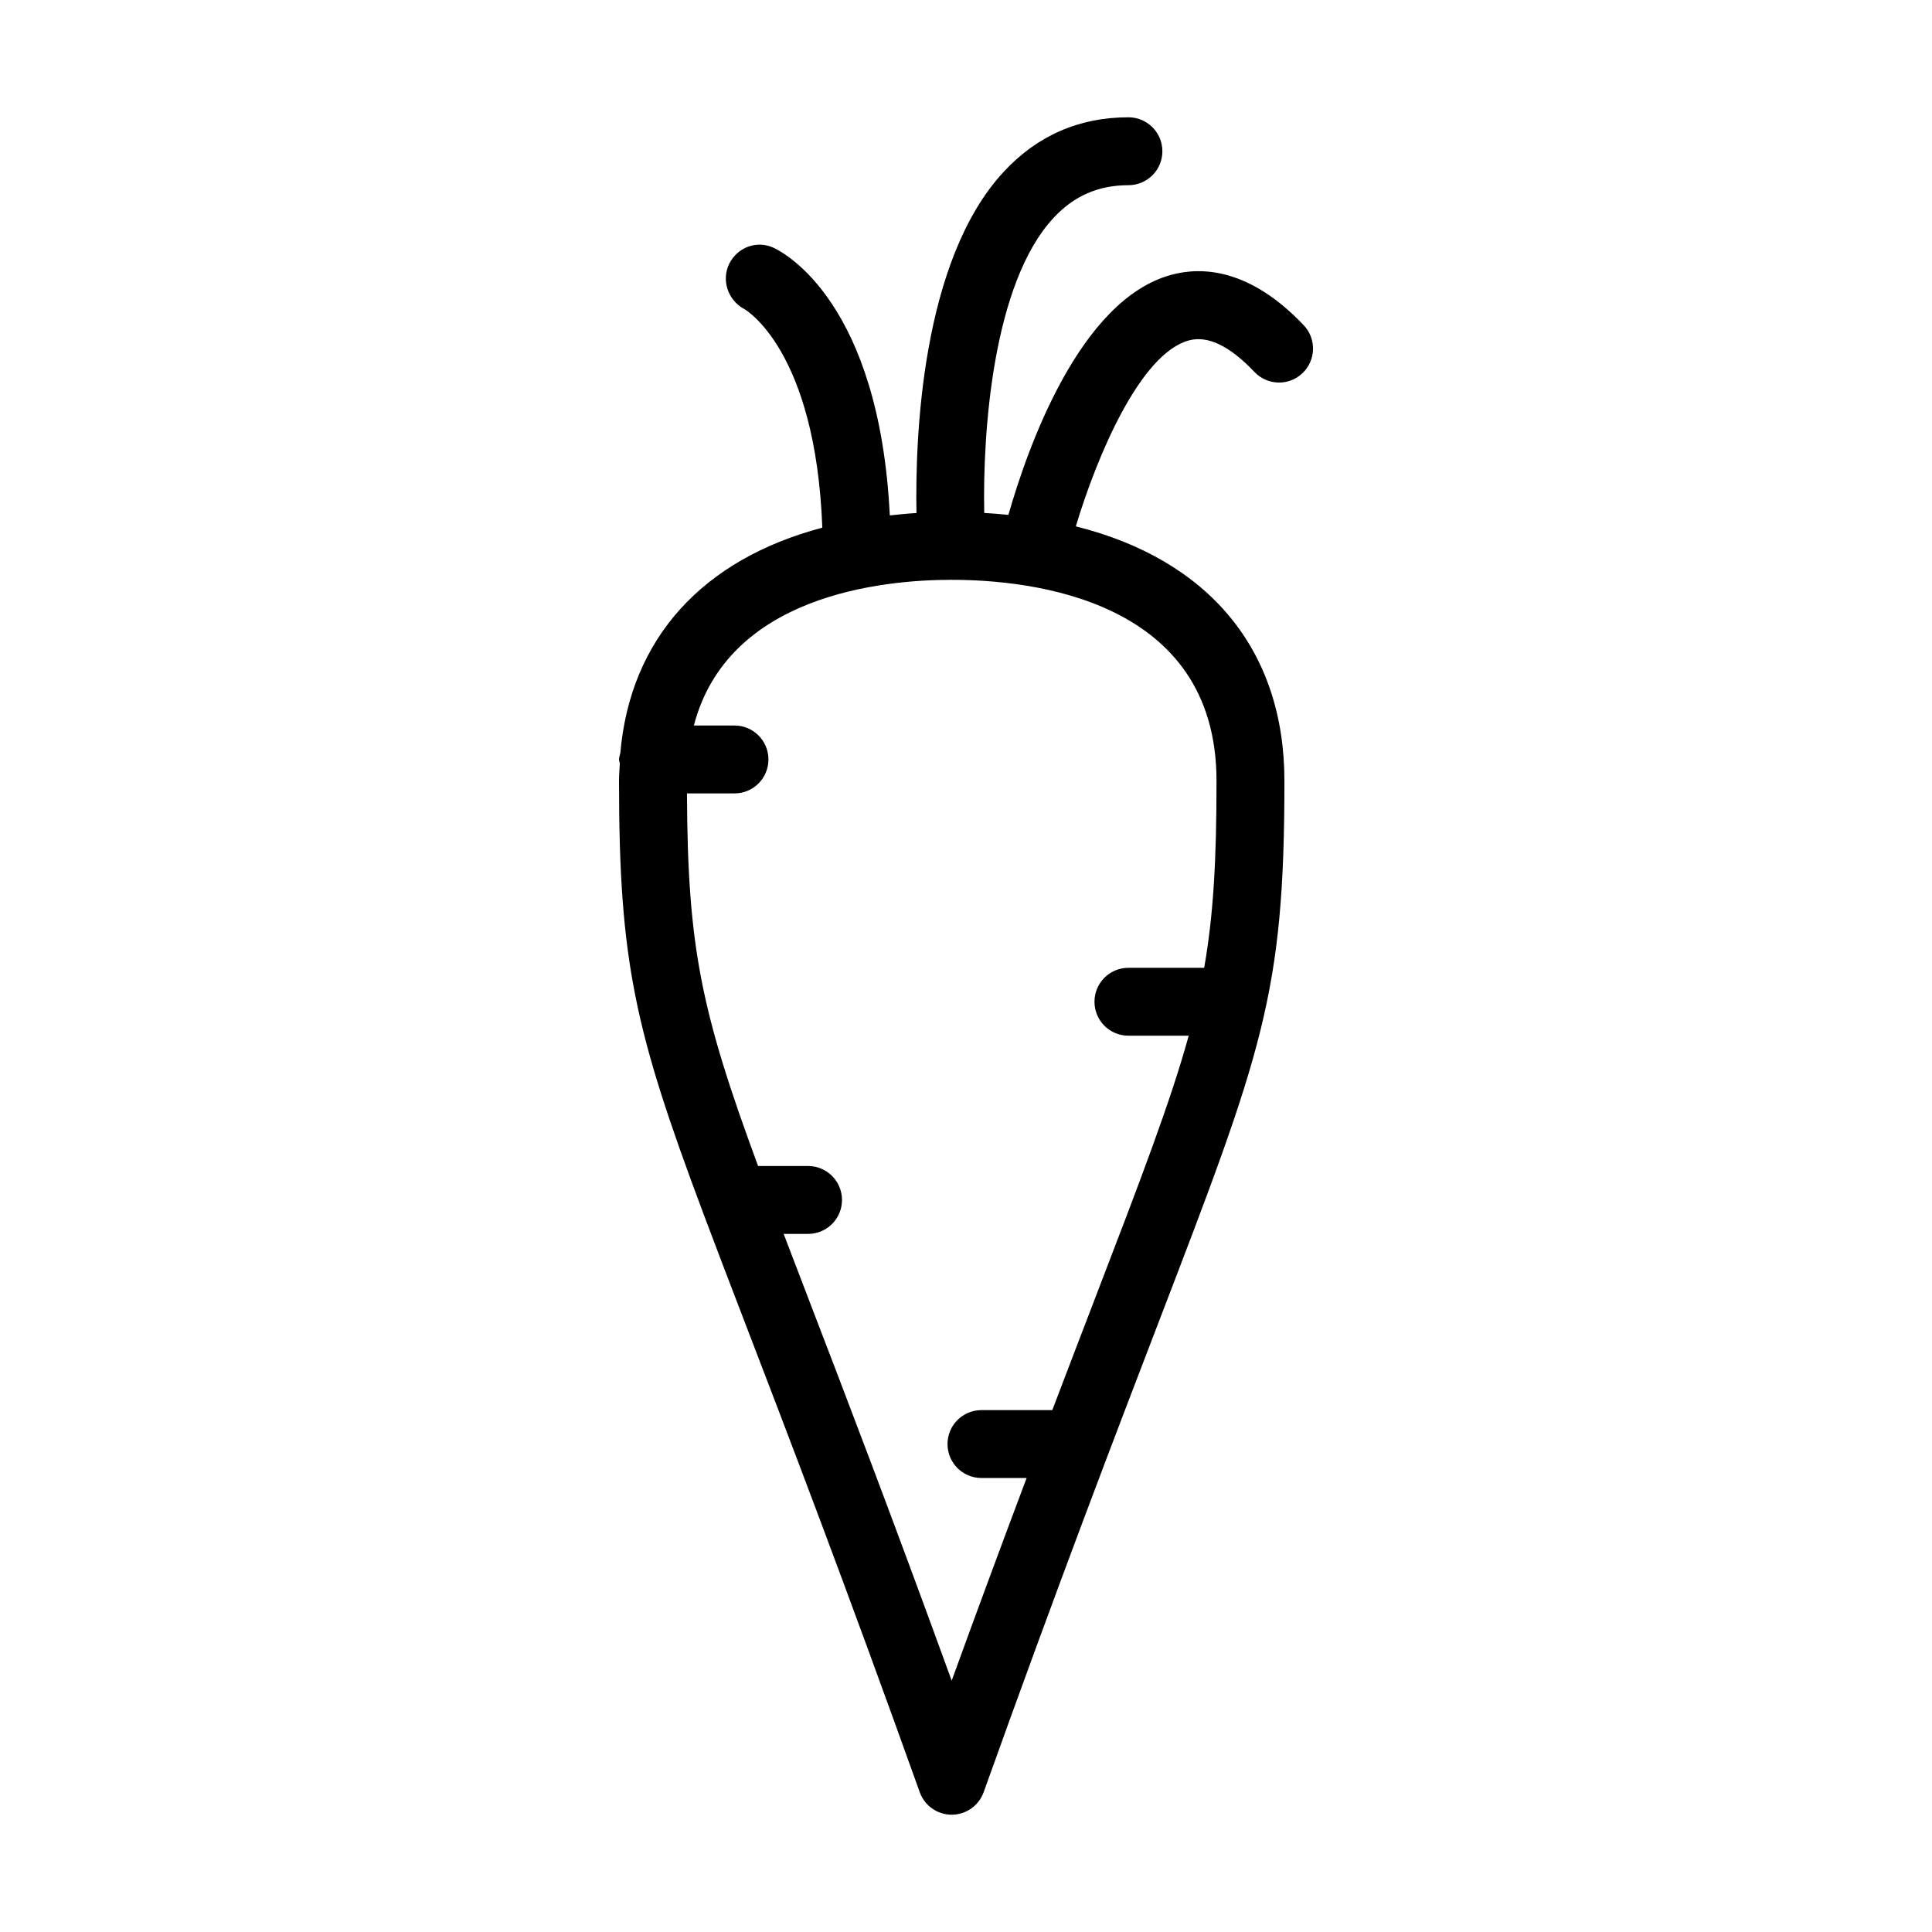
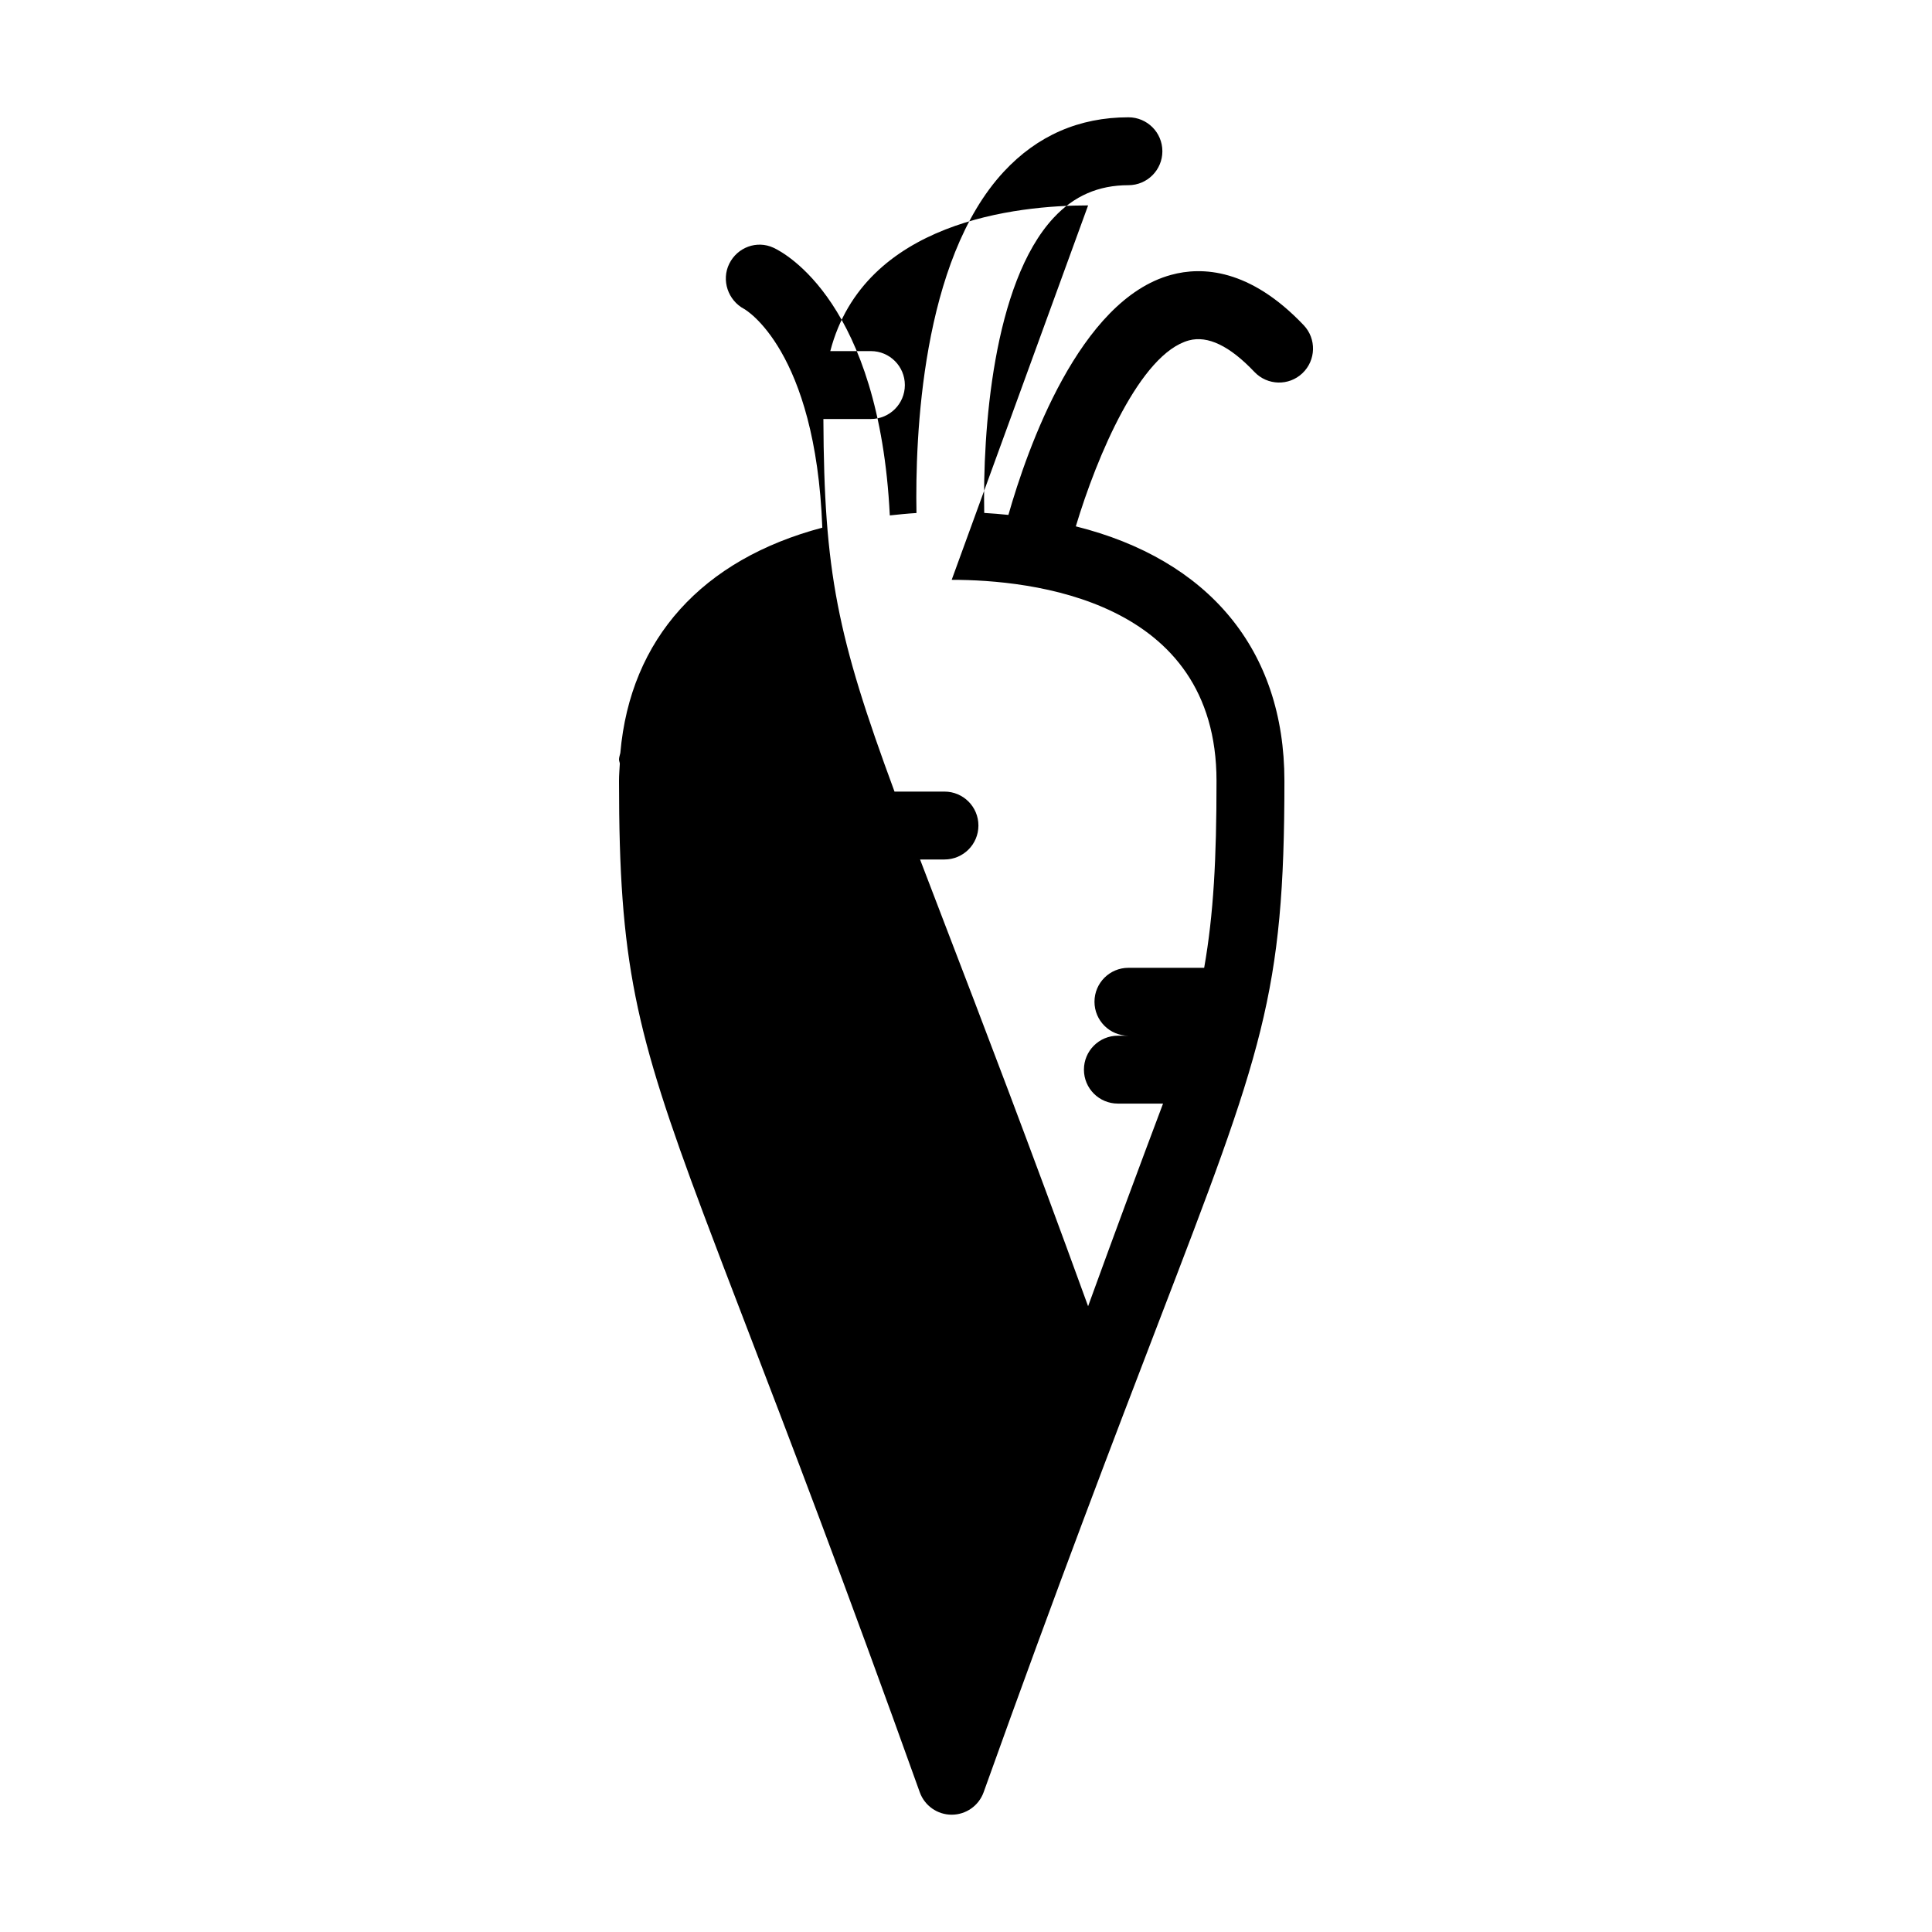
<svg xmlns="http://www.w3.org/2000/svg" fill="#000000" width="800px" height="800px" version="1.1" viewBox="144 144 512 512">
-   <path d="m330.36 465.49c0.004 0.012 0.008 0.02 0.012 0.031 3.281 8.75 6.961 18.367 11.219 29.449 11.098 28.887 26.277 68.449 46.152 123.98 1.277 3.574 4.66 5.965 8.465 5.965 3.797 0 7.188-2.391 8.469-5.965 19.875-55.527 35.062-95.09 46.152-123.98 27.773-72.324 33.555-87.375 33.555-144.02 0-34.855-20.176-58.668-55.281-67.461 5.602-18.633 17.043-45.766 29.977-49.281 4.992-1.344 10.816 1.457 17.359 8.363 3.434 3.609 9.121 3.762 12.723 0.332 3.602-3.426 3.75-9.121 0.332-12.723-14.277-15.043-26.988-15.578-35.133-13.336-24.316 6.613-38.109 46.039-43.125 63.613-2.109-0.207-4.219-0.406-6.406-0.523-0.426-21.273 2.223-60.812 18.379-78.203 5.41-5.824 11.895-8.652 19.836-8.652 4.973 0 8.996-4.023 8.996-8.996 0-4.973-4.023-8.996-8.996-8.996-13.039 0-24.145 4.84-33.016 14.398-21.855 23.527-23.516 70.465-23.156 90.473-2.418 0.141-4.746 0.383-7.066 0.633-2.785-56.262-27.828-69.559-30.832-70.941-4.398-2.031-9.547-0.125-11.711 4.234-2.16 4.367-0.344 9.719 3.953 12 0.199 0.102 18.945 10.738 20.703 57.953-31.723 8.402-50.883 29.324-53.527 59.711-0.117 0.578-0.348 1.113-0.348 1.727 0 0.383 0.172 0.703 0.215 1.074-0.082 1.527-0.215 3.027-0.215 4.602 0 47.957 4.199 66.223 22.316 114.54zm65.848-167.83c21.102 0 70.18 5.191 70.18 53.285 0 20.668-0.766 35.258-3.269 49.535h-20.074c-4.973 0-8.996 4.023-8.996 8.996 0 4.973 4.023 8.996 8.996 8.996h15.977c-4.828 17.496-12.598 37.781-24.992 70.047-3.336 8.691-7.066 18.414-11.16 29.176h-18.773c-4.973 0-8.996 4.023-8.996 8.996 0 4.973 4.023 8.996 8.996 8.996h11.969c-5.934 15.766-12.52 33.492-19.859 53.699-15.848-43.629-28.336-76.156-37.824-100.87-2.426-6.324-4.617-12.047-6.707-17.52h6.469c4.973 0 8.996-4.023 8.996-8.996 0-4.973-4.023-8.996-8.996-8.996h-13.242c-15.215-41.191-18.672-58.234-18.848-98.742h12.594c4.973 0 8.996-4.023 8.996-8.996 0-4.973-4.023-8.996-8.996-8.996h-10.766c8.988-34.461 49.621-38.613 68.328-38.613z" />
+   <path d="m330.36 465.49c0.004 0.012 0.008 0.02 0.012 0.031 3.281 8.75 6.961 18.367 11.219 29.449 11.098 28.887 26.277 68.449 46.152 123.98 1.277 3.574 4.66 5.965 8.465 5.965 3.797 0 7.188-2.391 8.469-5.965 19.875-55.527 35.062-95.09 46.152-123.98 27.773-72.324 33.555-87.375 33.555-144.02 0-34.855-20.176-58.668-55.281-67.461 5.602-18.633 17.043-45.766 29.977-49.281 4.992-1.344 10.816 1.457 17.359 8.363 3.434 3.609 9.121 3.762 12.723 0.332 3.602-3.426 3.75-9.121 0.332-12.723-14.277-15.043-26.988-15.578-35.133-13.336-24.316 6.613-38.109 46.039-43.125 63.613-2.109-0.207-4.219-0.406-6.406-0.523-0.426-21.273 2.223-60.812 18.379-78.203 5.41-5.824 11.895-8.652 19.836-8.652 4.973 0 8.996-4.023 8.996-8.996 0-4.973-4.023-8.996-8.996-8.996-13.039 0-24.145 4.84-33.016 14.398-21.855 23.527-23.516 70.465-23.156 90.473-2.418 0.141-4.746 0.383-7.066 0.633-2.785-56.262-27.828-69.559-30.832-70.941-4.398-2.031-9.547-0.125-11.711 4.234-2.16 4.367-0.344 9.719 3.953 12 0.199 0.102 18.945 10.738 20.703 57.953-31.723 8.402-50.883 29.324-53.527 59.711-0.117 0.578-0.348 1.113-0.348 1.727 0 0.383 0.172 0.703 0.215 1.074-0.082 1.527-0.215 3.027-0.215 4.602 0 47.957 4.199 66.223 22.316 114.54zm65.848-167.83c21.102 0 70.18 5.191 70.18 53.285 0 20.668-0.766 35.258-3.269 49.535h-20.074c-4.973 0-8.996 4.023-8.996 8.996 0 4.973 4.023 8.996 8.996 8.996h15.977h-18.773c-4.973 0-8.996 4.023-8.996 8.996 0 4.973 4.023 8.996 8.996 8.996h11.969c-5.934 15.766-12.52 33.492-19.859 53.699-15.848-43.629-28.336-76.156-37.824-100.87-2.426-6.324-4.617-12.047-6.707-17.52h6.469c4.973 0 8.996-4.023 8.996-8.996 0-4.973-4.023-8.996-8.996-8.996h-13.242c-15.215-41.191-18.672-58.234-18.848-98.742h12.594c4.973 0 8.996-4.023 8.996-8.996 0-4.973-4.023-8.996-8.996-8.996h-10.766c8.988-34.461 49.621-38.613 68.328-38.613z" />
</svg>